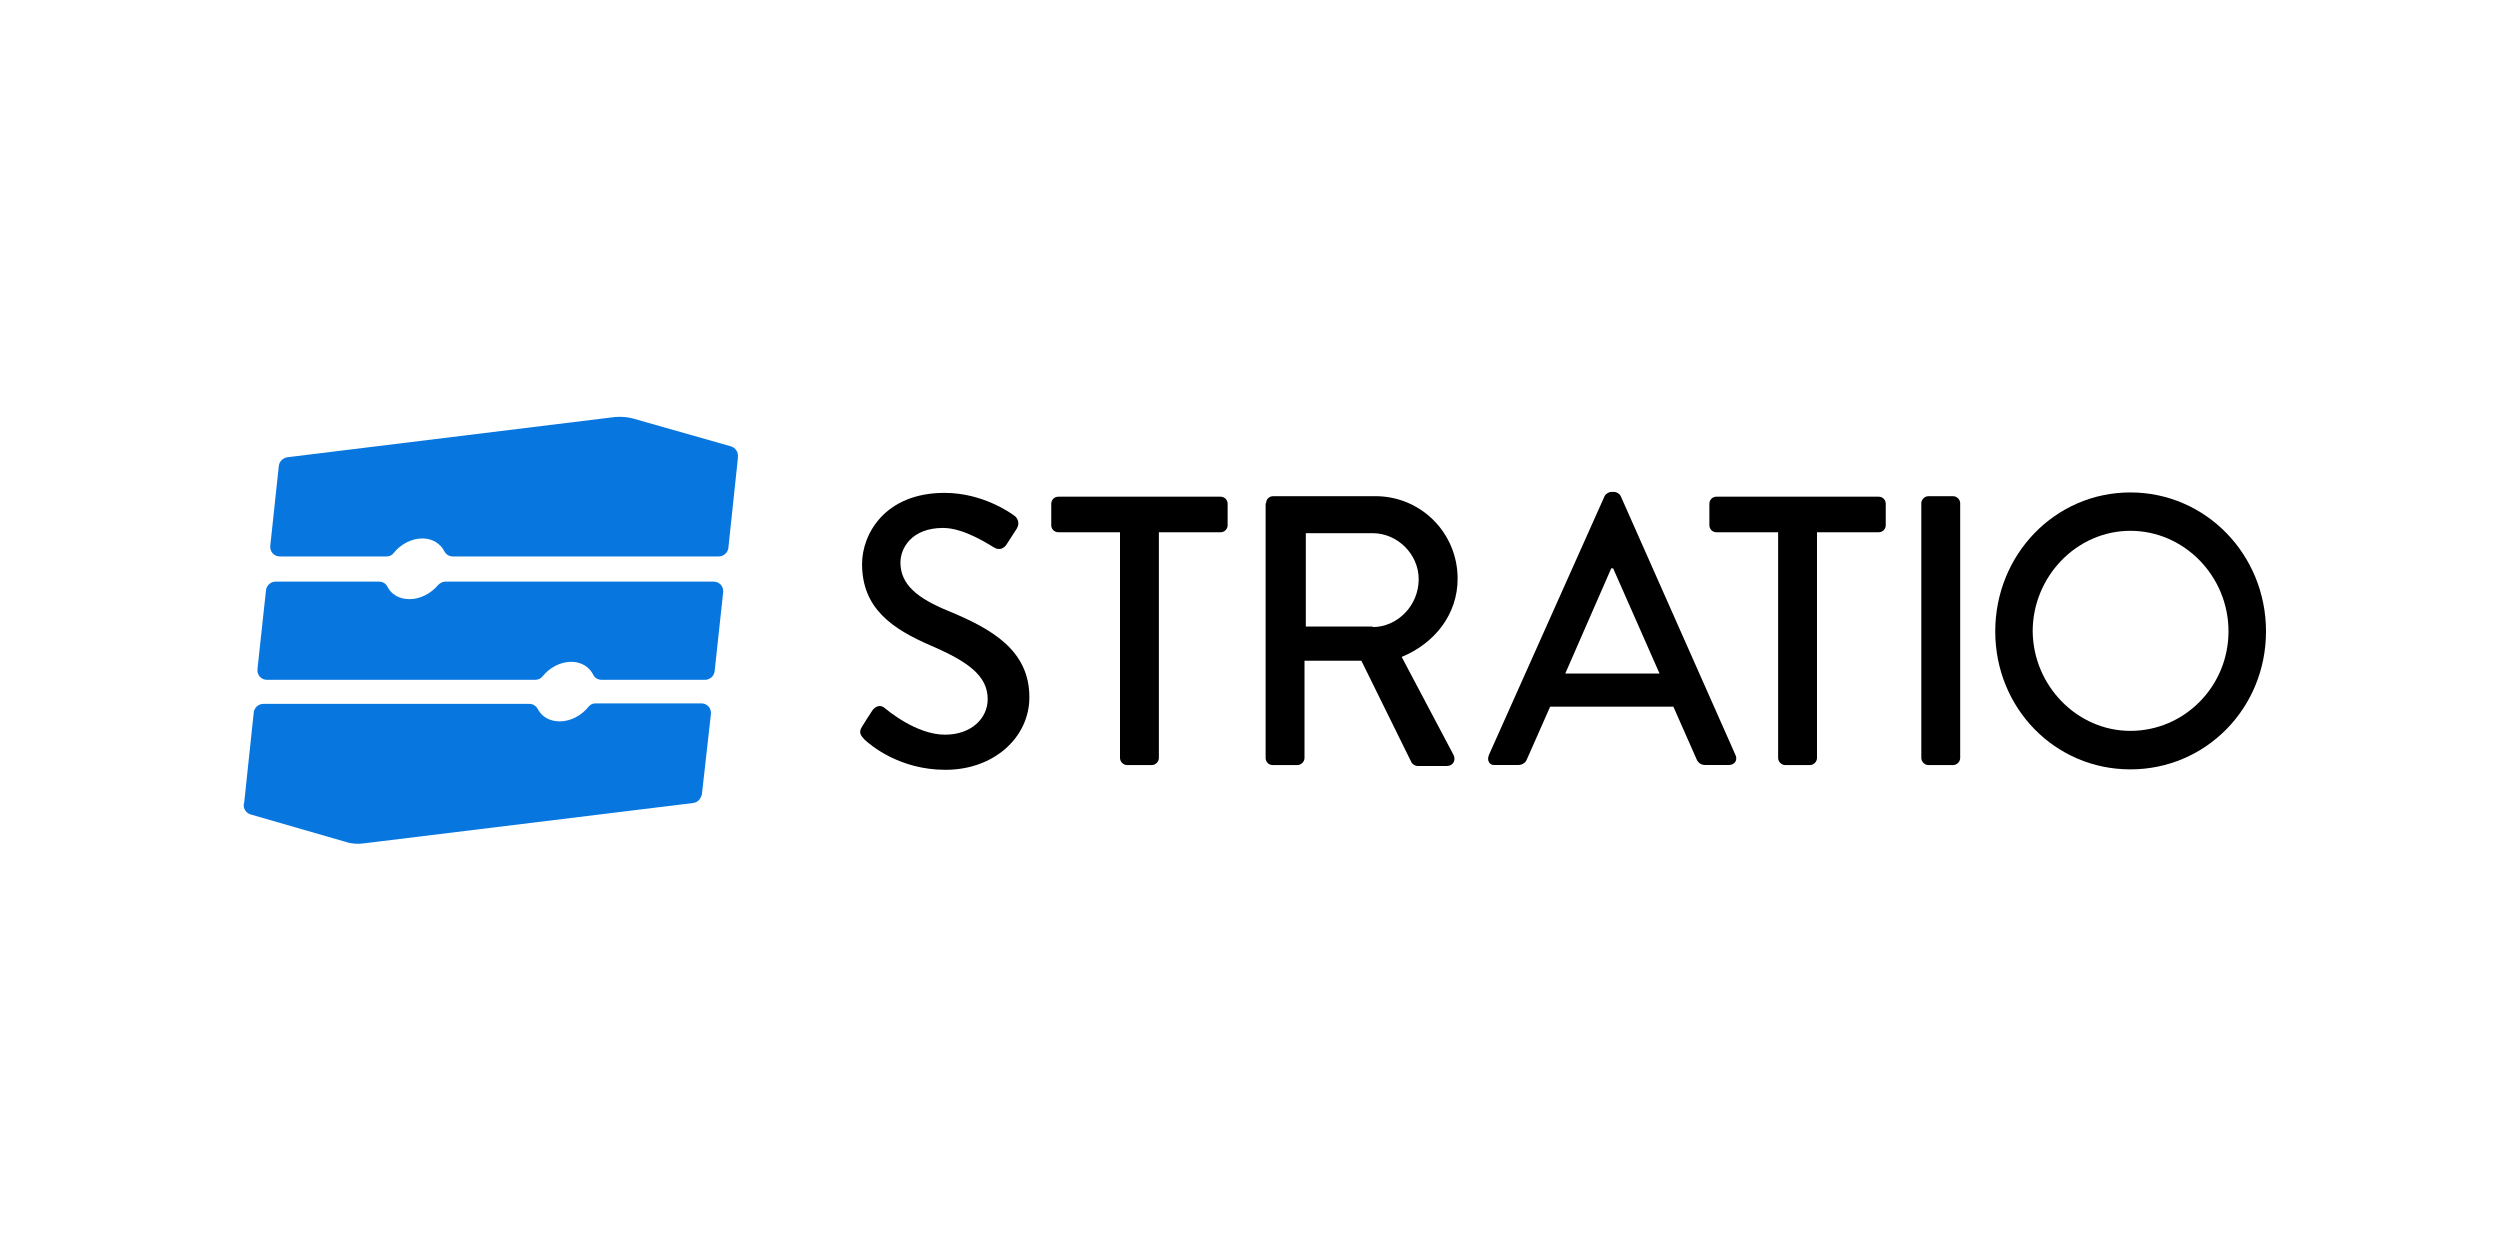
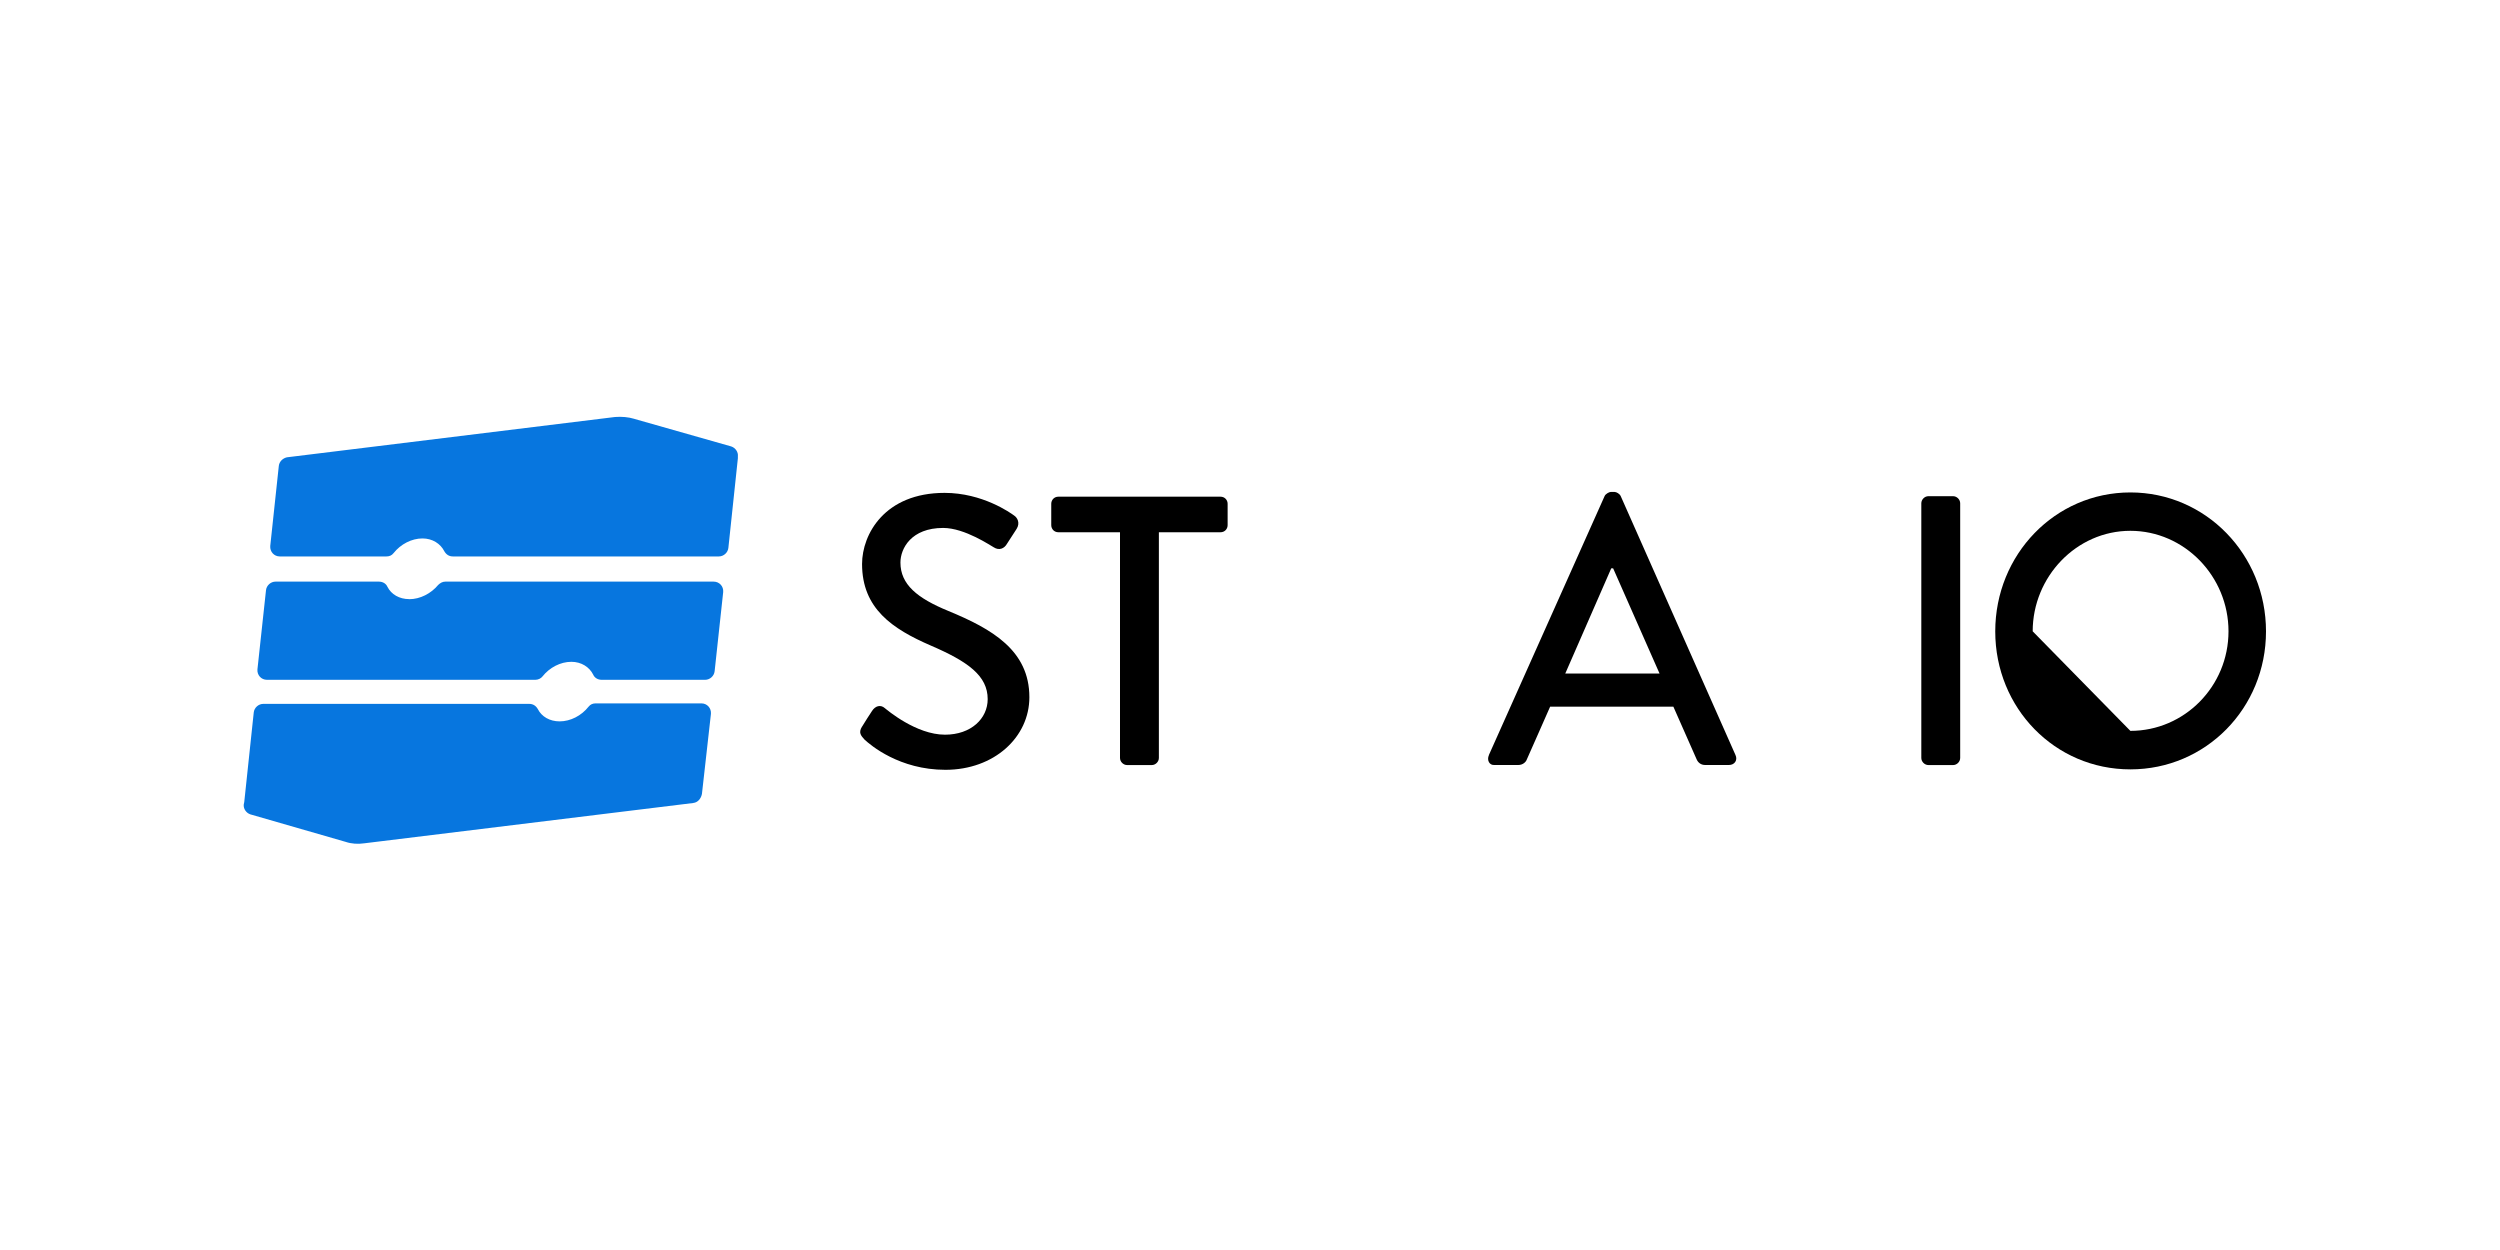
<svg xmlns="http://www.w3.org/2000/svg" id="Logo" viewBox="0 0 400 200">
  <defs>
    <style>
      .cls-1 {
        fill: #0776df;
      }
    </style>
  </defs>
  <g>
    <path class="cls-1" d="M101.52,67.03l15.48,4.4c.68.23,1.14.91,1.06,1.59v.3l-1.52,14.34c-.08.76-.76,1.37-1.52,1.37h-42.56c-.61,0-1.06-.3-1.37-.83-.61-1.21-1.9-2.05-3.49-2.05-1.74,0-3.49.91-4.63,2.35-.3.38-.68.53-1.14.53h-17.07c-.91,0-1.59-.76-1.52-1.67l1.37-12.82c.08-.68.61-1.21,1.29-1.37l52.5-6.45c1.06-.08,2.12,0,3.11.3Z" />
    <path class="cls-1" d="M110.92,128.48l-52.65,6.45c-.99.15-2.05.08-2.96-.23l-15.25-4.4c-.68-.23-1.14-.91-1.06-1.59l.08-.38,1.52-14.34c.08-.76.76-1.37,1.52-1.37h42.56c.61,0,1.06.3,1.37.83.61,1.21,1.9,1.97,3.49,1.97,1.74,0,3.49-.91,4.63-2.35.3-.38.68-.53,1.14-.53h16.92c.91,0,1.59.76,1.52,1.67l-1.44,12.82c-.15.76-.68,1.37-1.37,1.44Z" />
    <path class="cls-1" d="M65.48,95.86c-1.59,0-2.88-.76-3.49-1.97-.23-.53-.76-.83-1.37-.83h-16.54c-.76,0-1.44.61-1.52,1.37l-1.37,12.67c-.08.91.61,1.67,1.52,1.67h42.94c.46,0,.91-.23,1.14-.53,1.14-1.44,2.88-2.35,4.63-2.35,1.59,0,2.88.83,3.49,2.05.23.53.76.83,1.37.83h16.54c.76,0,1.44-.61,1.52-1.37l1.37-12.67c.08-.91-.61-1.67-1.52-1.67h-42.94c-.46,0-.83.23-1.14.53-1.14,1.37-2.88,2.28-4.63,2.28Z" />
  </g>
  <g>
    <path d="M137.93,116.26c.53-.83,1.06-1.74,1.59-2.5.53-.83,1.37-1.06,2.05-.46.38.3,5.01,4.25,9.63,4.25,4.17,0,6.83-2.58,6.83-5.69,0-3.72-3.11-5.99-9.1-8.57-6.14-2.66-11-5.92-11-13.05,0-4.78,3.64-11.38,13.2-11.38,6.07,0,10.54,3.19,11.15,3.64.46.3.99,1.14.38,2.12-.46.76-1.06,1.59-1.52,2.35-.46.83-1.29,1.14-2.12.61-.46-.23-4.63-3.11-8.12-3.11-5.08,0-6.83,3.26-6.83,5.54,0,3.49,2.66,5.69,7.66,7.74,6.98,2.88,12.97,6.3,12.97,13.81,0,6.37-5.61,11.61-13.43,11.61-7.36,0-11.99-3.94-12.97-4.86-.53-.61-.99-1.06-.38-2.05Z" />
    <path d="M179.2,85.16h-9.86c-.68,0-1.14-.53-1.14-1.14v-3.41c0-.61.46-1.14,1.14-1.14h25.94c.68,0,1.14.53,1.14,1.14v3.41c0,.61-.46,1.14-1.14,1.14h-9.86v36.11c0,.61-.53,1.14-1.14,1.14h-3.94c-.61,0-1.14-.53-1.14-1.14v-36.11Z" />
-     <path d="M202.57,80.53c0-.61.46-1.14,1.14-1.14h16.39c7.21,0,13.12,5.84,13.12,13.2,0,5.69-3.64,10.32-8.95,12.52l8.27,15.63c.46.83,0,1.82-1.06,1.82h-4.63c-.46,0-.83-.3-.99-.53l-8.04-16.31h-9.1v15.55c0,.61-.53,1.14-1.14,1.14h-3.94c-.68,0-1.14-.53-1.14-1.14v-40.74h.08ZM219.63,100.33c3.94,0,7.36-3.41,7.36-7.66,0-4.02-3.41-7.36-7.36-7.36h-10.7v14.94h10.7v.08Z" />
    <path d="M238.22,120.81l18.51-41.42c.15-.38.76-.68.99-.68h.61c.3,0,.83.3.99.68l18.36,41.42c.38.83-.15,1.59-1.06,1.59h-3.79c-.68,0-1.14-.38-1.37-.91l-3.72-8.42h-19.72c-1.21,2.81-2.5,5.61-3.72,8.42-.15.46-.68.91-1.37.91h-3.79c-.83.08-1.29-.76-.91-1.59ZM265.53,107.77l-7.43-16.84h-.3l-7.36,16.84h15.1Z" />
-     <path d="M284.5,85.16h-9.86c-.68,0-1.14-.53-1.14-1.14v-3.41c0-.61.46-1.14,1.14-1.14h25.94c.68,0,1.14.53,1.14,1.14v3.41c0,.61-.46,1.14-1.14,1.14h-9.86v36.11c0,.61-.53,1.14-1.14,1.14h-3.94c-.61,0-1.14-.53-1.14-1.14v-36.11Z" />
    <path d="M307.41,80.53c0-.61.53-1.14,1.14-1.14h3.94c.61,0,1.14.53,1.14,1.14v40.74c0,.61-.53,1.14-1.14,1.14h-3.94c-.61,0-1.14-.53-1.14-1.14v-40.74Z" />
-     <path d="M340.86,78.79c12.06,0,21.7,9.94,21.7,22.23s-9.63,22.08-21.7,22.08-21.62-9.79-21.62-22.08,9.56-22.23,21.62-22.23ZM340.86,116.94c8.65,0,15.7-7.13,15.7-15.93s-7.06-16.08-15.7-16.08-15.63,7.36-15.63,16.08c.08,8.72,7.13,15.93,15.63,15.93Z" />
+     <path d="M340.86,78.79c12.06,0,21.7,9.94,21.7,22.23s-9.63,22.08-21.7,22.08-21.62-9.79-21.62-22.08,9.56-22.23,21.62-22.23ZM340.86,116.94c8.65,0,15.7-7.13,15.7-15.93s-7.06-16.08-15.7-16.08-15.63,7.36-15.63,16.08Z" />
  </g>
</svg>